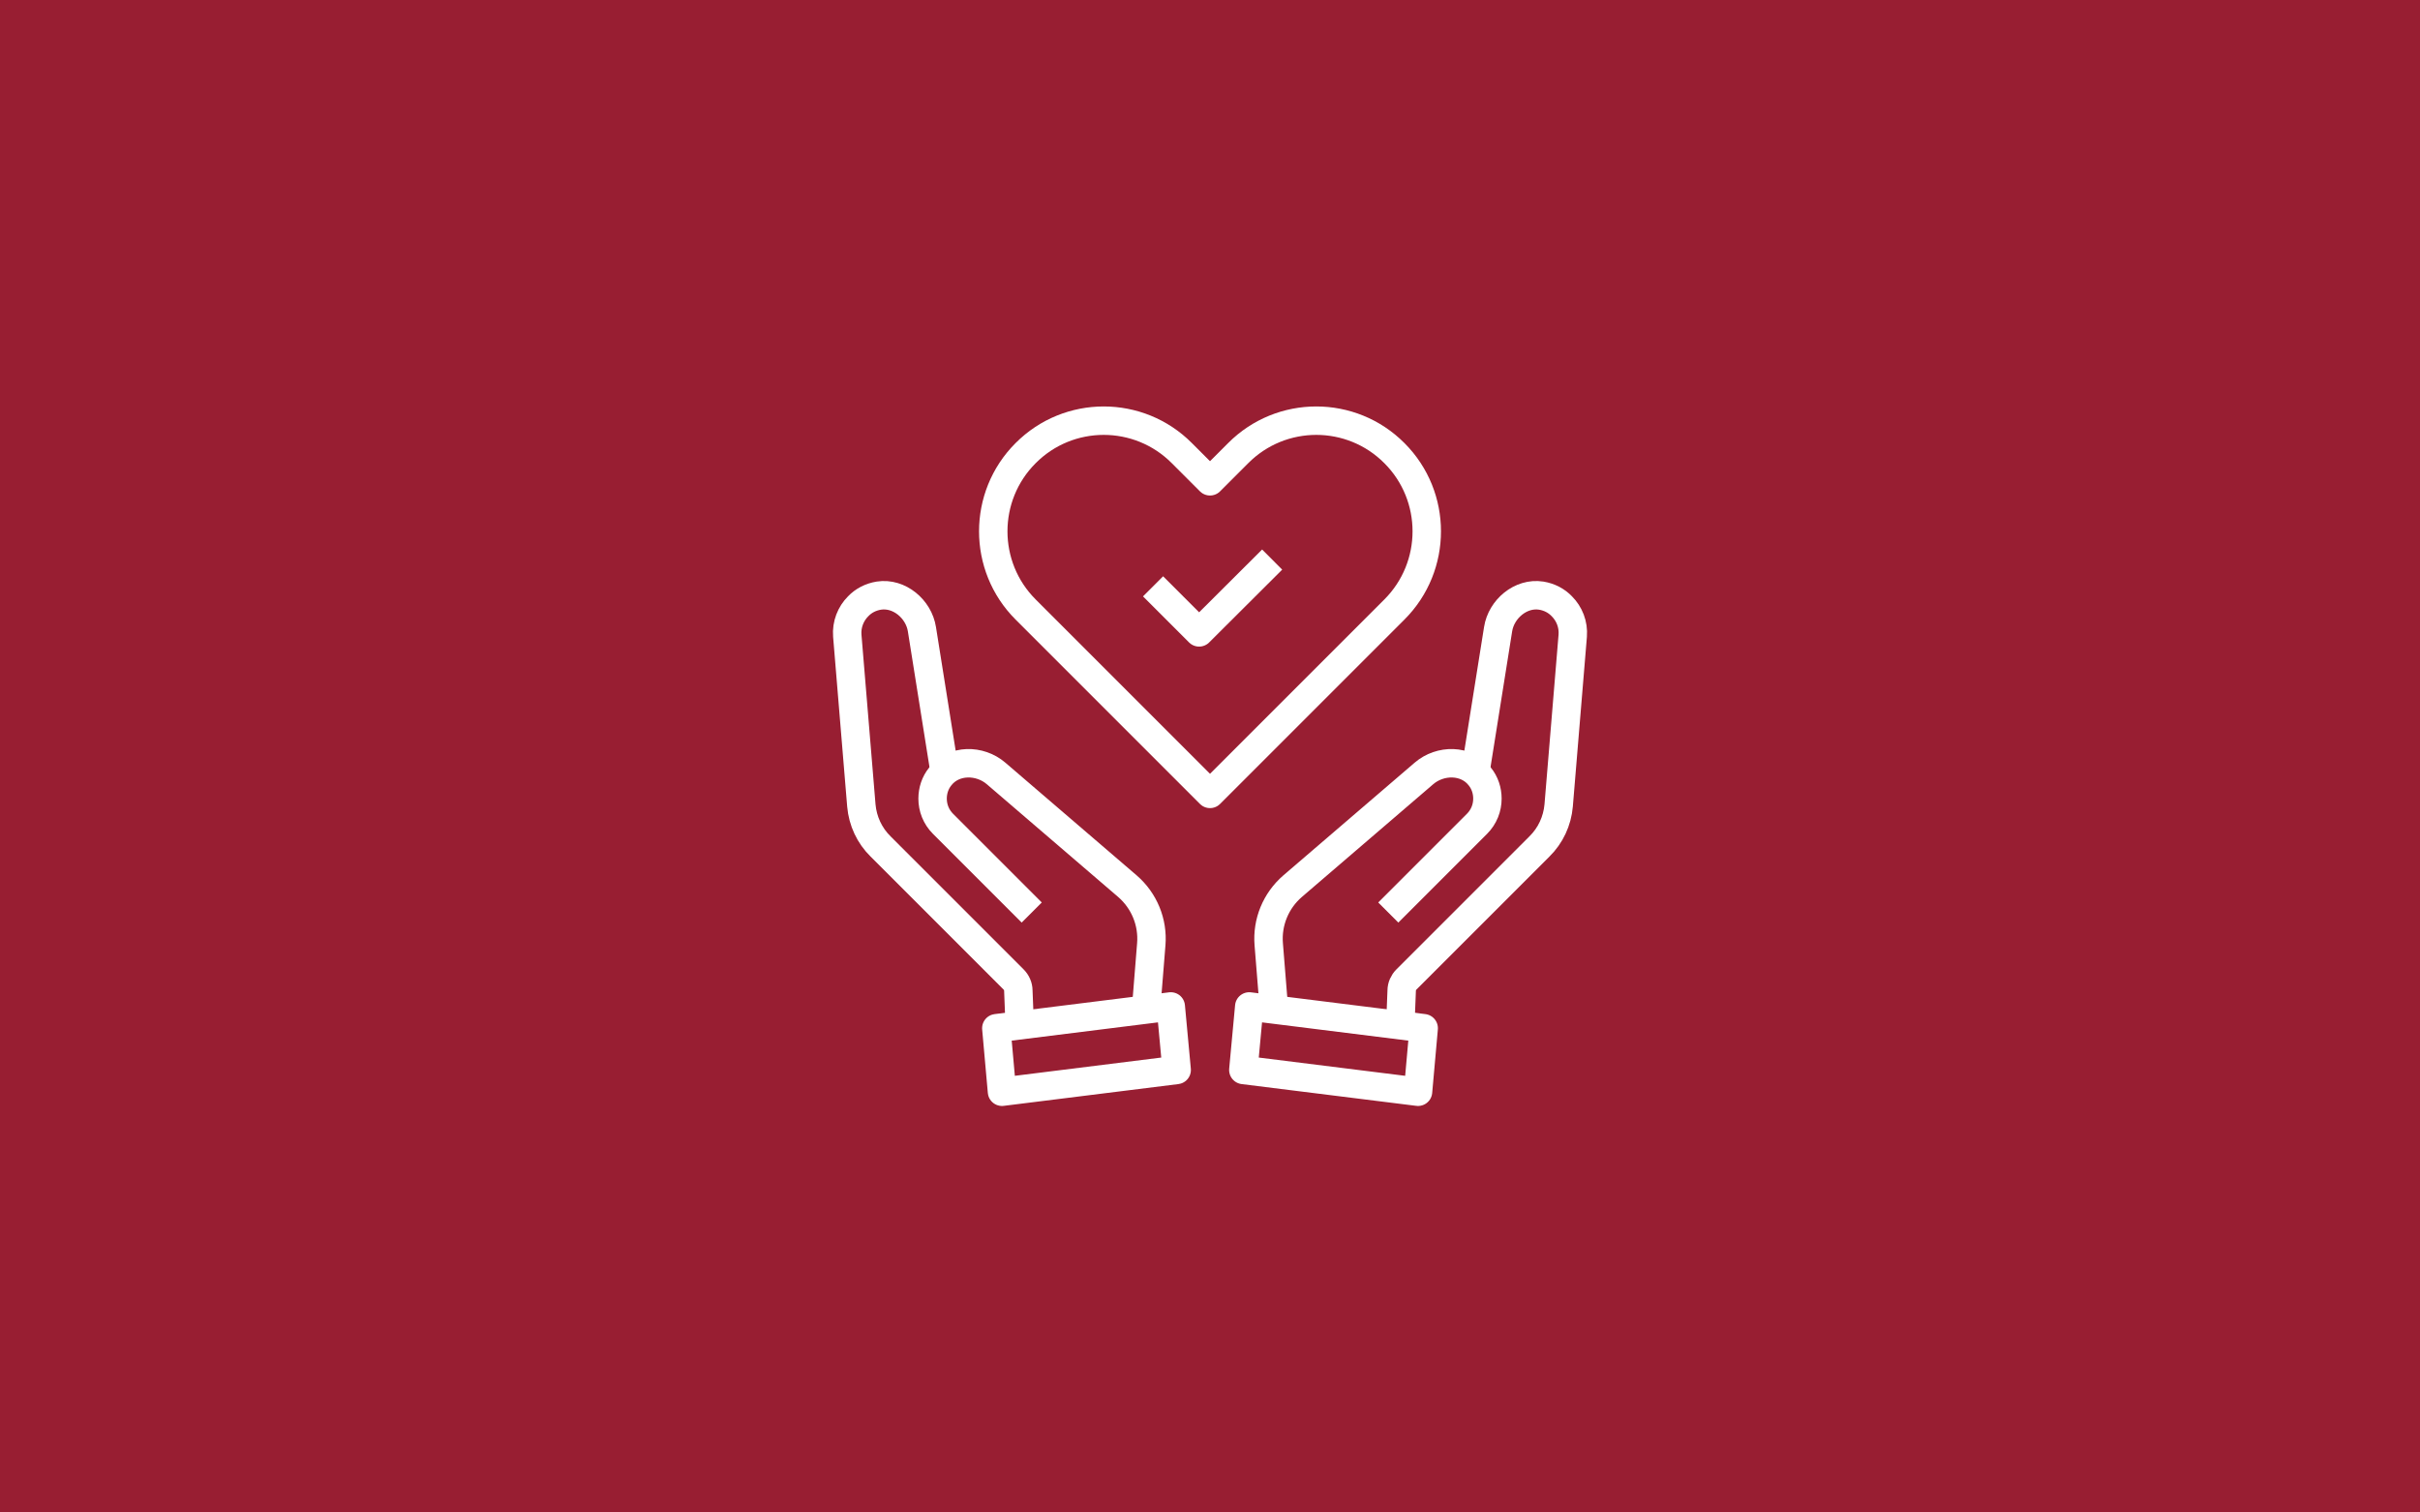
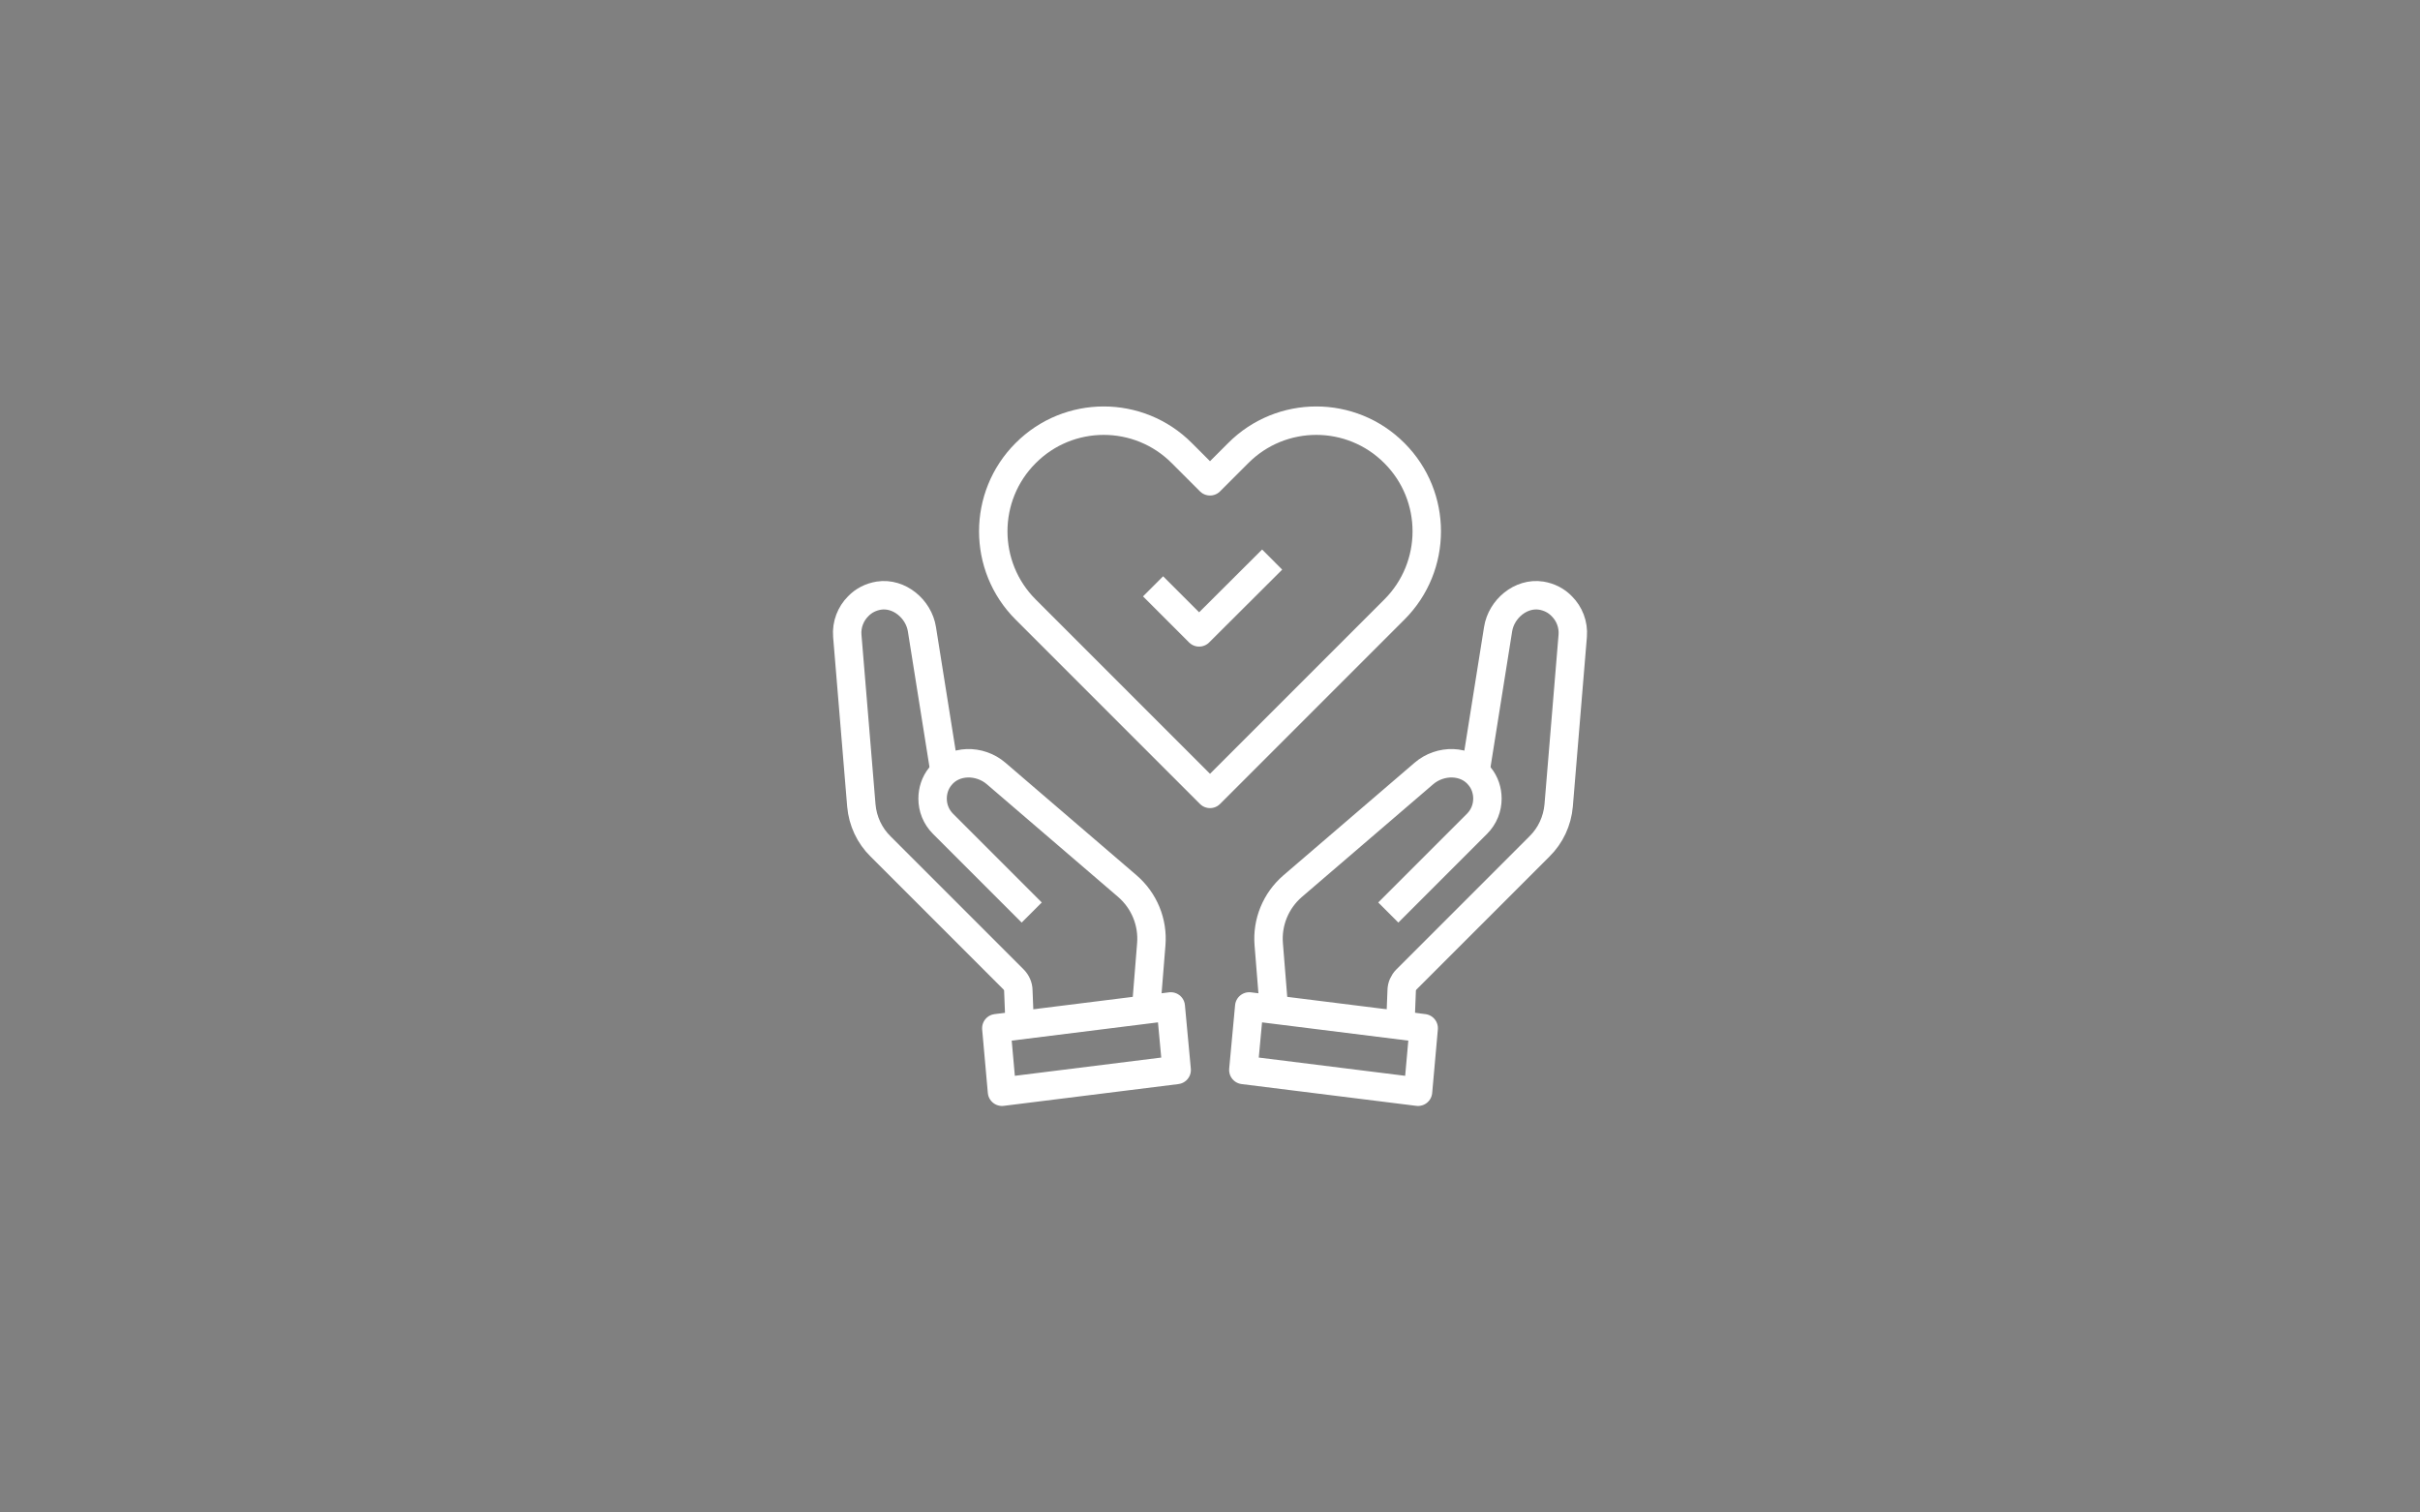
<svg xmlns="http://www.w3.org/2000/svg" preserveAspectRatio="xMidYMid slice" width="400px" height="250px" viewBox="0 0 595 266" fill="none">
  <rect x="0" y="0" width="595" height="266" fill="#808080" stroke="none" />
-   <rect width="594" height="266" transform="translate(0.5)" fill="#981E32" />
  <path d="M287.486 103.118L295.585 111.217L308.431 98.411" stroke="white" stroke-width="5" stroke-linejoin="round" />
  <path d="M266.147 160.485L250.548 144.886C249.311 143.649 248.713 142.053 248.713 140.458C248.713 139.061 249.152 137.665 250.069 136.548C252.423 133.556 257.011 133.556 259.884 136.029L282.983 155.857C285.935 158.411 287.491 162.201 287.172 166.071L286.254 177.481" stroke="white" stroke-width="5" stroke-linejoin="round" />
  <path d="M250.826 135.711L246.836 110.657C246.278 107.106 242.847 104.194 239.256 104.752C237.82 104.991 236.583 105.63 235.625 106.627C234.309 107.944 233.551 109.819 233.711 111.814L236.184 141.655C236.423 144.408 237.62 146.961 239.575 148.876L262.954 172.255C263.472 172.774 263.792 173.492 263.792 174.21L264.031 180.274" stroke="white" stroke-width="5" stroke-linejoin="round" />
  <path d="M260.919 192.004L259.922 180.833L290.601 177.003L291.639 188.174L260.919 192.004Z" stroke="white" stroke-width="5" stroke-linejoin="round" />
  <path d="M328.856 160.485L344.455 144.886C345.692 143.649 346.29 142.053 346.29 140.458C346.29 139.061 345.851 137.665 344.934 136.548C342.58 133.556 337.992 133.556 335.12 136.029L312.02 155.857C309.068 158.411 307.512 162.201 307.831 166.071L308.749 177.481" stroke="white" stroke-width="5" stroke-linejoin="round" />
  <path d="M344.177 135.711L348.167 110.657C348.725 107.106 352.156 104.194 355.747 104.752C357.183 104.991 358.42 105.63 359.377 106.627C360.694 107.944 361.452 109.819 361.292 111.814L358.819 141.655C358.579 144.408 357.382 146.961 355.428 148.876L332.049 172.255C331.53 172.774 331.211 173.492 331.211 174.21L330.972 180.274" stroke="white" stroke-width="5" stroke-linejoin="round" />
  <path d="M334.084 192.004L335.081 180.833L304.402 177.003L303.364 188.174L334.084 192.004Z" stroke="white" stroke-width="5" stroke-linejoin="round" />
  <path d="M297.502 139.622L265.067 107.187C257.487 99.607 257.487 87.279 265.067 79.699C272.647 72.079 284.975 72.079 292.555 79.699L297.502 84.646L302.449 79.699C310.029 72.079 322.357 72.079 329.937 79.699C337.517 87.279 337.517 99.607 329.937 107.187L297.502 139.622Z" stroke="white" stroke-width="5" stroke-linejoin="round" />
</svg>